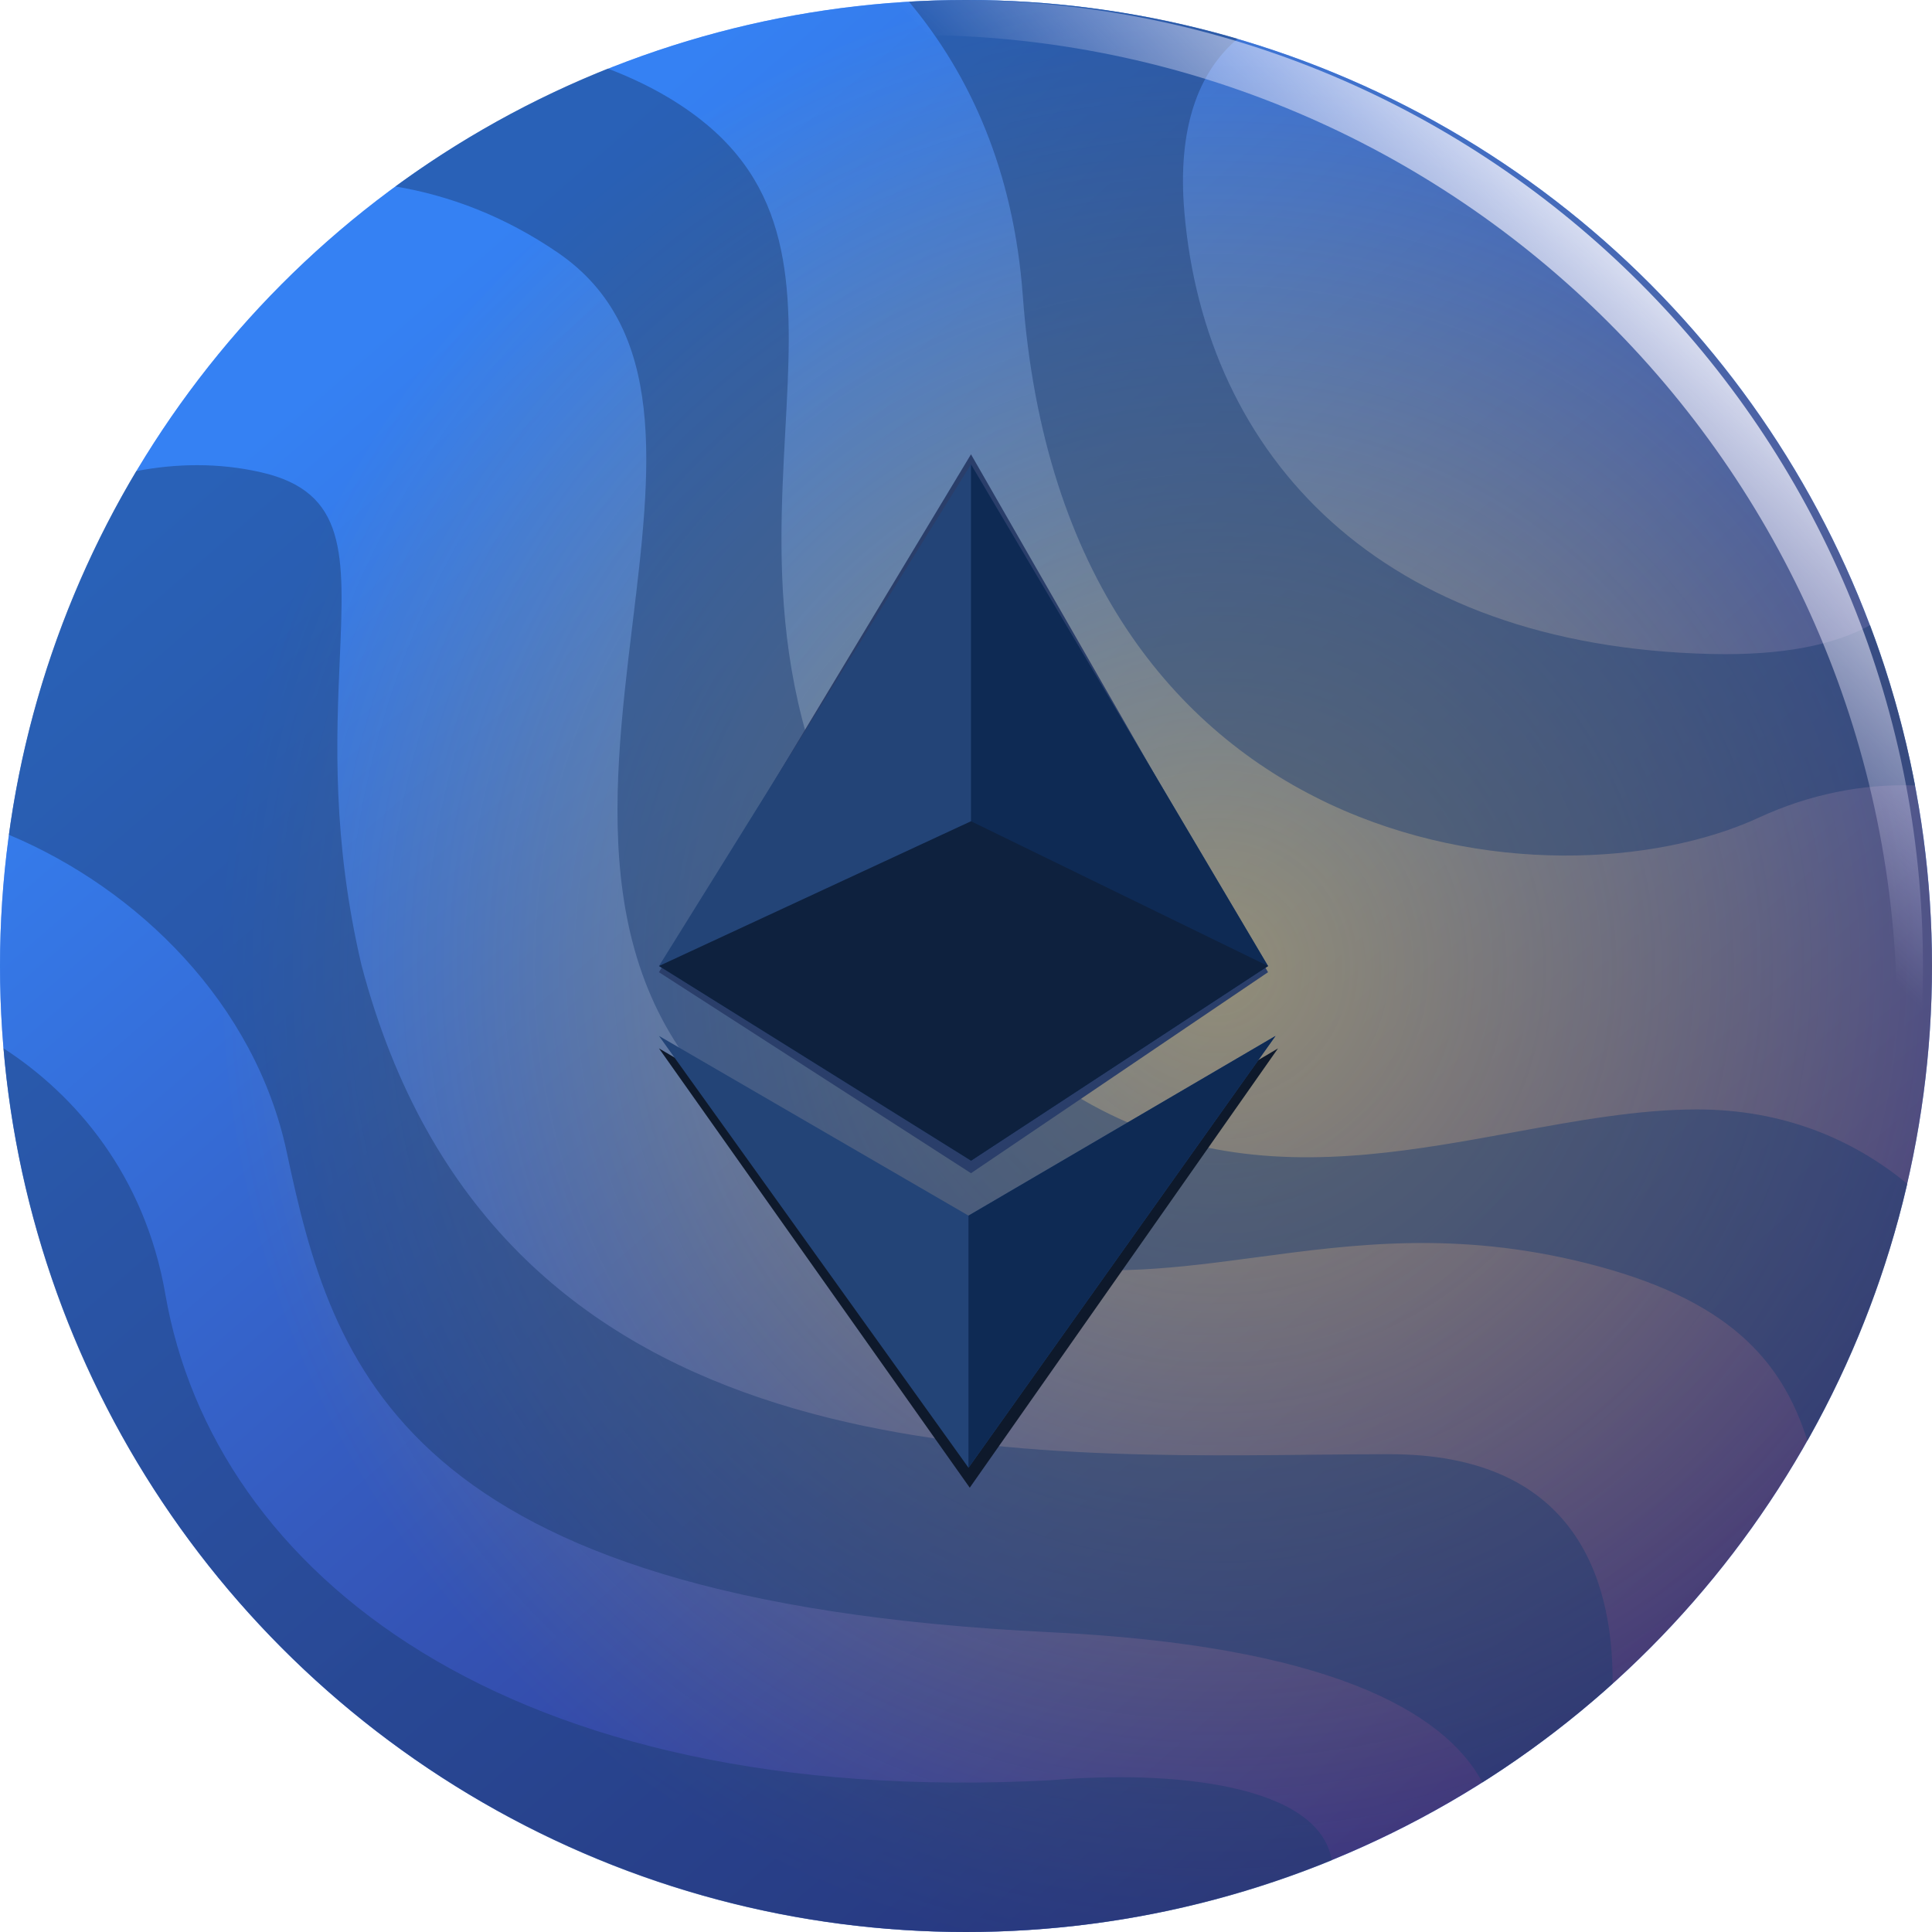
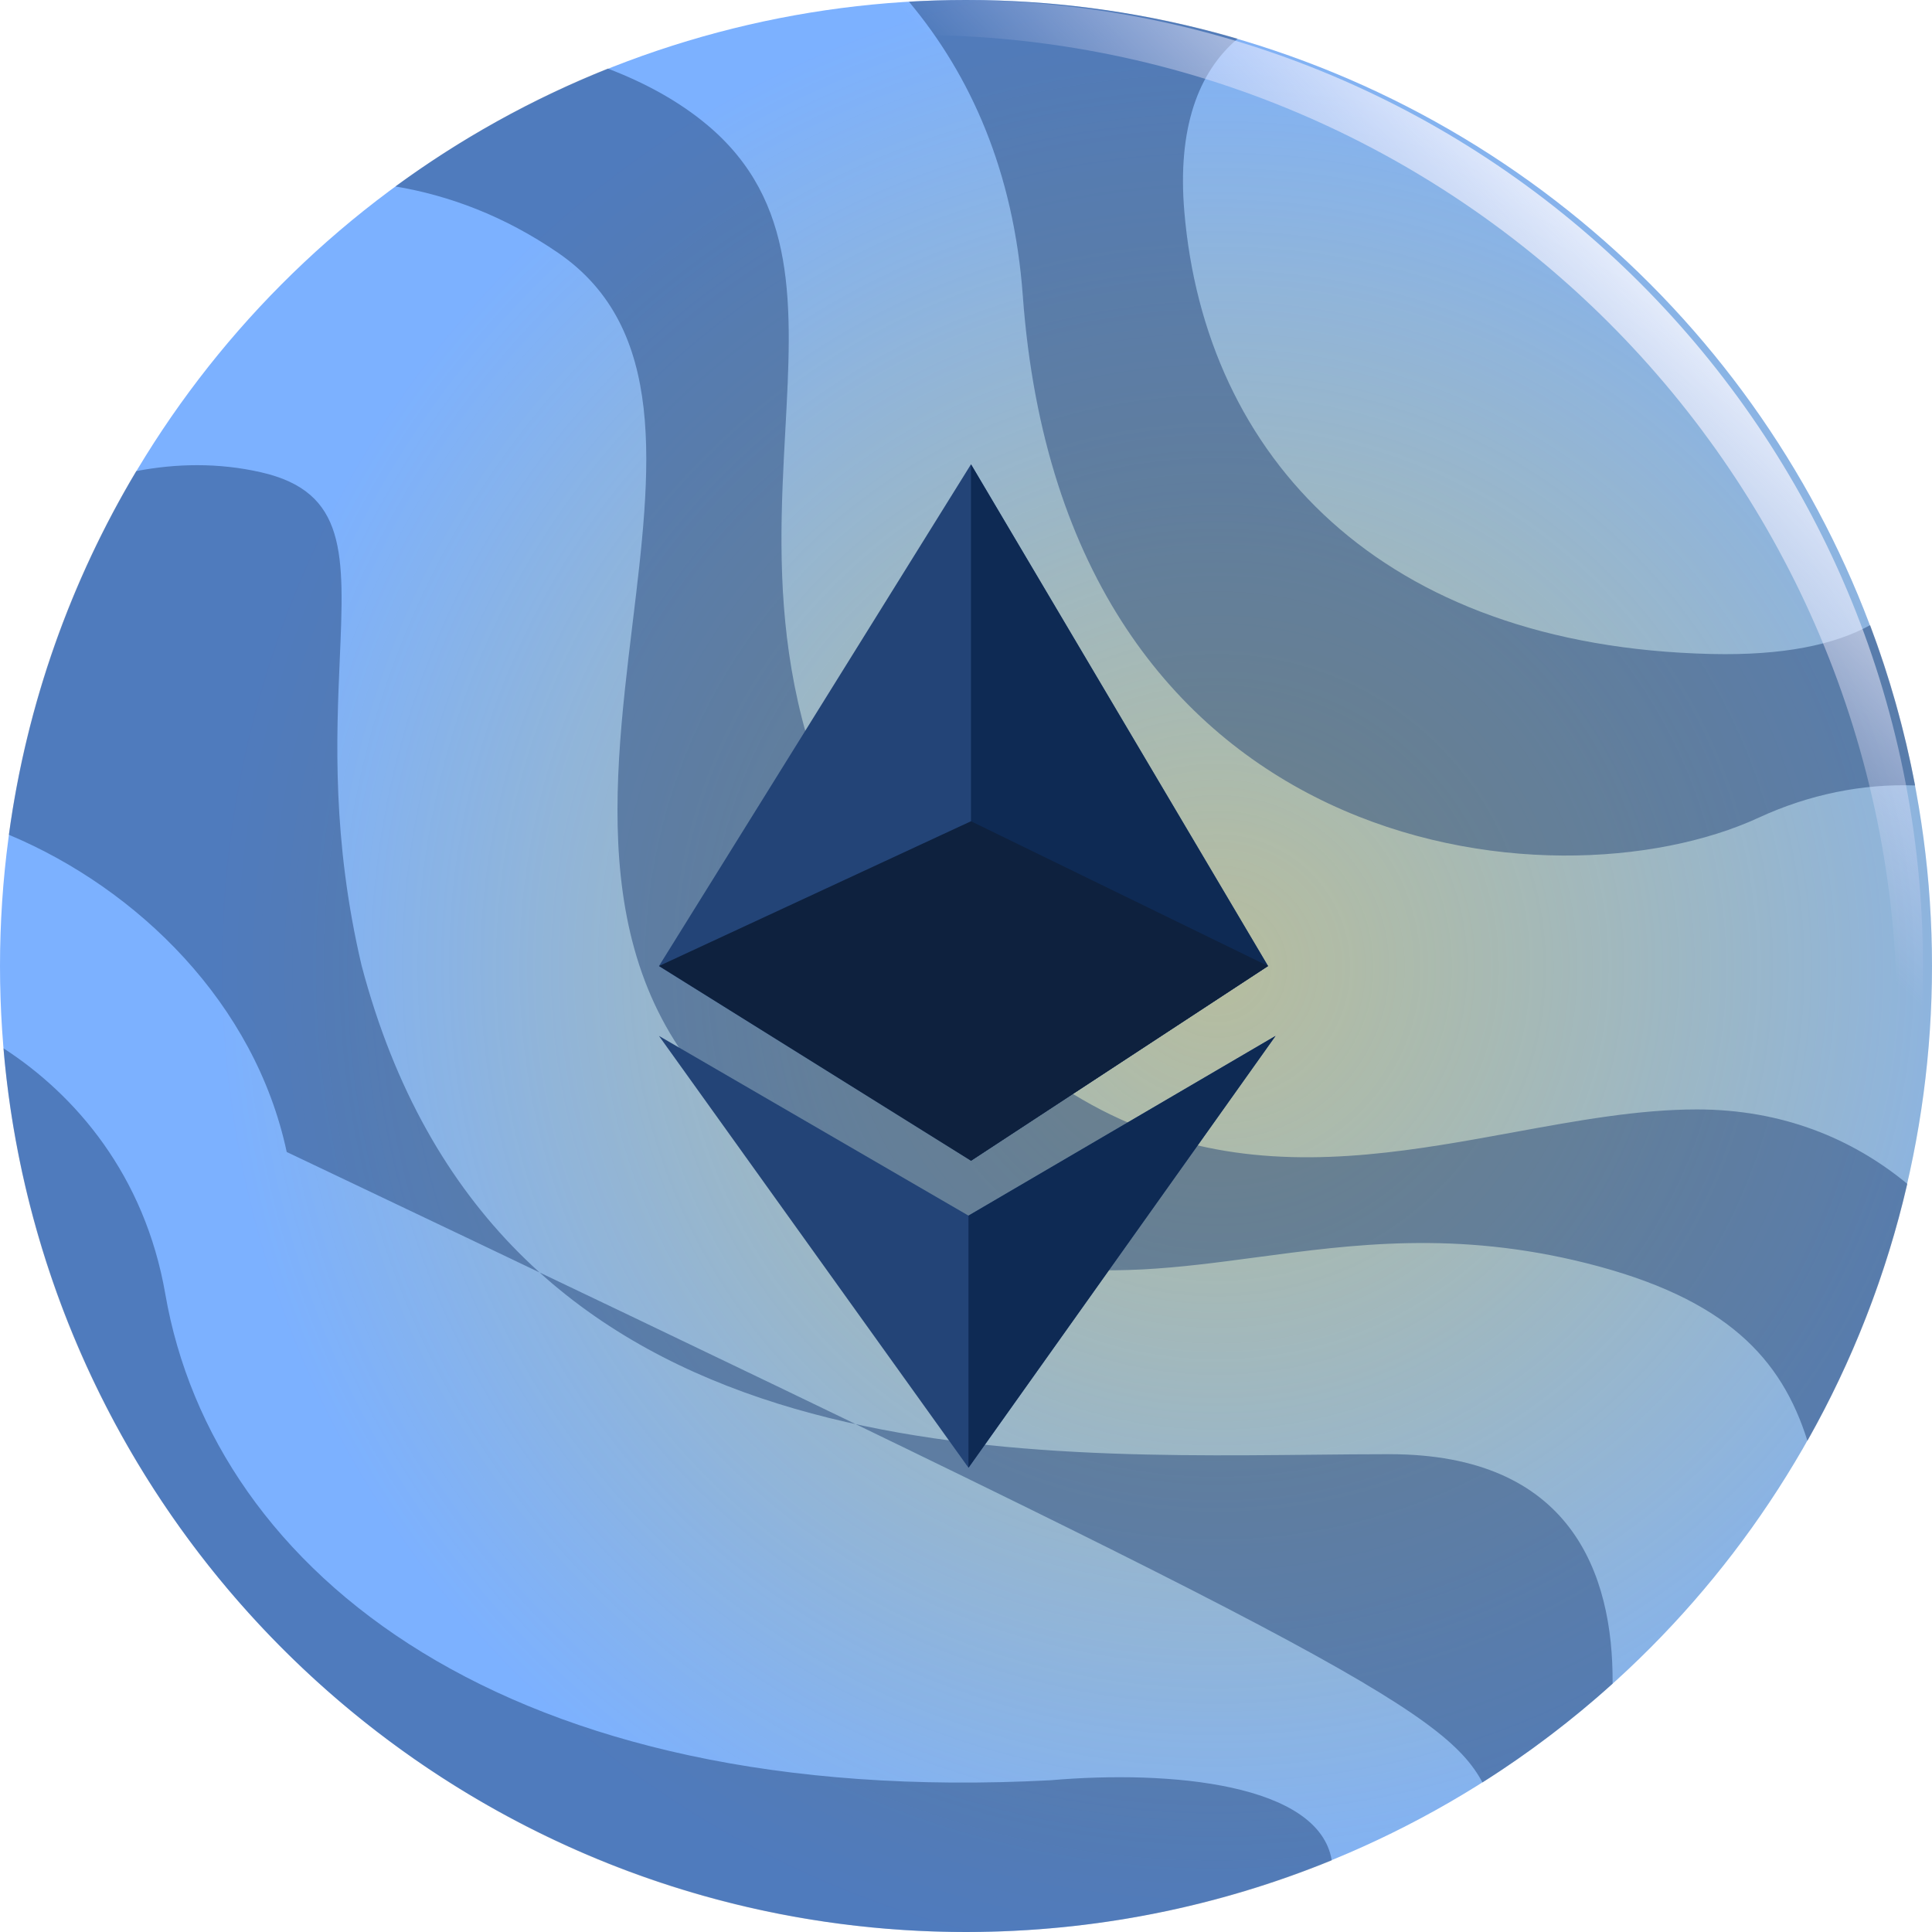
<svg xmlns="http://www.w3.org/2000/svg" width="151" height="151" viewBox="0 0 151 151" fill="none">
  <circle cx="75.5" cy="75.5" r="75.5" fill="#7CB1FF" />
-   <circle cx="75.5" cy="75.5" r="75.5" fill="url(#paint0_linear_15537_418187)" />
  <circle cx="75.5" cy="75.5" r="75.5" fill="url(#paint1_radial_15537_418187)" fill-opacity="0.5" />
-   <path fill-rule="evenodd" clip-rule="evenodd" d="M47.506 5.36C41.562 7.734 35.99 10.842 30.903 14.572C35.067 15.271 39.386 16.861 43.605 19.751C52.235 25.66 50.901 36.672 49.442 48.715C47.761 62.59 45.915 77.833 58.947 88.22C75.381 101.318 86.252 99.864 98.211 98.266C105.79 97.252 113.805 96.181 123.95 98.717C134.971 101.472 139.253 106.214 141.264 112.612C144.771 106.41 147.426 99.663 149.071 92.53C144.76 88.969 139.269 86.71 132.629 86.71C128.053 86.71 123.256 87.589 118.313 88.494L118.313 88.494C103.287 91.246 86.905 94.246 71.26 73.589C60.011 58.736 60.756 45.066 61.381 33.599C61.911 23.87 62.354 15.728 55.312 9.797C53.105 7.939 50.448 6.484 47.506 5.36ZM149.683 61.39C148.867 57.072 147.683 52.884 146.165 48.86C143.394 50.389 139.375 51.246 133.745 51.114C107.905 50.508 94.178 35.698 92.563 16.52C92.018 10.053 93.635 5.645 96.727 3.025C89.993 1.056 82.87 0 75.5 0C74.002 0 72.515 0.044 71.039 0.13C75.89 5.924 79.23 13.444 79.94 23.121C83.17 67.129 121.324 71.368 137.474 63.899C141.393 62.086 145.609 61.237 149.683 61.39ZM126.036 131.593C126.105 122.934 122.748 113.656 108.607 113.656C106.685 113.656 104.668 113.676 102.578 113.698C76.361 113.967 38.546 114.356 28.262 75.467C25.946 65.602 26.291 57.639 26.555 51.539C26.913 43.283 27.123 38.439 20.39 36.91C17.041 36.149 13.754 36.226 10.647 36.82C5.55 45.348 2.086 54.966 0.691 65.242C10.758 69.461 19.934 78.417 22.408 90.035C25.961 106.723 31.231 125.122 82.085 127.57C103.509 128.601 112.818 133.627 115.867 139.313C119.476 137.026 122.877 134.441 126.036 131.593ZM104.087 145.4C103.093 139.432 91.566 138.322 82.085 139.141C39.67 141.366 16.695 122.944 12.92 101.138C11.309 91.835 5.888 85.565 0.27 81.93C3.532 120.618 35.968 151 75.5 151C85.617 151 95.269 149.01 104.087 145.4Z" fill="#1A3C6F" fill-opacity="0.46" />
+   <path fill-rule="evenodd" clip-rule="evenodd" d="M47.506 5.36C41.562 7.734 35.99 10.842 30.903 14.572C35.067 15.271 39.386 16.861 43.605 19.751C52.235 25.66 50.901 36.672 49.442 48.715C47.761 62.59 45.915 77.833 58.947 88.22C75.381 101.318 86.252 99.864 98.211 98.266C105.79 97.252 113.805 96.181 123.95 98.717C134.971 101.472 139.253 106.214 141.264 112.612C144.771 106.41 147.426 99.663 149.071 92.53C144.76 88.969 139.269 86.71 132.629 86.71C128.053 86.71 123.256 87.589 118.313 88.494L118.313 88.494C103.287 91.246 86.905 94.246 71.26 73.589C60.011 58.736 60.756 45.066 61.381 33.599C61.911 23.87 62.354 15.728 55.312 9.797C53.105 7.939 50.448 6.484 47.506 5.36ZM149.683 61.39C148.867 57.072 147.683 52.884 146.165 48.86C143.394 50.389 139.375 51.246 133.745 51.114C107.905 50.508 94.178 35.698 92.563 16.52C92.018 10.053 93.635 5.645 96.727 3.025C89.993 1.056 82.87 0 75.5 0C74.002 0 72.515 0.044 71.039 0.13C75.89 5.924 79.23 13.444 79.94 23.121C83.17 67.129 121.324 71.368 137.474 63.899C141.393 62.086 145.609 61.237 149.683 61.39ZM126.036 131.593C126.105 122.934 122.748 113.656 108.607 113.656C106.685 113.656 104.668 113.676 102.578 113.698C76.361 113.967 38.546 114.356 28.262 75.467C25.946 65.602 26.291 57.639 26.555 51.539C26.913 43.283 27.123 38.439 20.39 36.91C17.041 36.149 13.754 36.226 10.647 36.82C5.55 45.348 2.086 54.966 0.691 65.242C10.758 69.461 19.934 78.417 22.408 90.035C103.509 128.601 112.818 133.627 115.867 139.313C119.476 137.026 122.877 134.441 126.036 131.593ZM104.087 145.4C103.093 139.432 91.566 138.322 82.085 139.141C39.67 141.366 16.695 122.944 12.92 101.138C11.309 91.835 5.888 85.565 0.27 81.93C3.532 120.618 35.968 151 75.5 151C85.617 151 95.269 149.01 104.087 145.4Z" fill="#1A3C6F" fill-opacity="0.46" />
  <path fill-rule="evenodd" clip-rule="evenodd" d="M142.309 109.326C147.417 99.151 150.292 87.661 150.292 75.5C150.292 33.803 116.49 0 74.792 0C57.539 0 41.638 5.787 28.924 15.525C41.094 7.439 55.7 2.729 71.406 2.729C113.858 2.729 148.271 37.142 148.271 79.593C148.271 90.134 146.149 100.18 142.309 109.326Z" fill="url(#paint2_linear_15537_418187)" />
  <g filter="url(#filter0_f_15537_418187)">
-     <path d="M51.504 75.986L75.89 35.508L99.106 75.986L75.89 91.694L51.504 75.986Z" fill="#2A3E6A" />
-   </g>
+     </g>
  <path d="M51.504 75.502L75.89 36.289L99.106 75.502L75.89 90.719L51.504 75.502Z" fill="#234477" />
  <path d="M75.891 67.504V36.289L99.106 75.502L75.891 90.719V67.504Z" fill="#0E2A54" />
  <path d="M51.504 75.501L75.89 64.186L99.106 75.501L75.89 90.718L51.504 75.501Z" fill="#0E213E" />
  <g filter="url(#filter1_f_15537_418187)">
-     <path d="M75.793 96.23L51.504 81.939L75.793 116.275L99.886 81.939L75.793 96.23Z" fill="#0E192B" />
-   </g>
+     </g>
  <path d="M75.695 95.011L51.504 80.965L75.695 114.715L99.691 80.965L75.695 95.011Z" fill="#234477" />
  <path d="M75.695 95.011V103.205V114.715L99.691 80.965L75.695 95.011Z" fill="#0E2A54" />
  <defs>
    <filter id="filter0_f_15537_418187" x="47.504" y="31.508" width="55.602" height="64.186" filterUnits="userSpaceOnUse" color-interpolation-filters="sRGB">
      <feFlood flood-opacity="0" result="BackgroundImageFix" />
      <feBlend mode="normal" in="SourceGraphic" in2="BackgroundImageFix" result="shape" />
      <feGaussianBlur stdDeviation="2" result="effect1_foregroundBlur_15537_418187" />
    </filter>
    <filter id="filter1_f_15537_418187" x="47.504" y="77.939" width="56.383" height="42.336" filterUnits="userSpaceOnUse" color-interpolation-filters="sRGB">
      <feFlood flood-opacity="0" result="BackgroundImageFix" />
      <feBlend mode="normal" in="SourceGraphic" in2="BackgroundImageFix" result="shape" />
      <feGaussianBlur stdDeviation="2" result="effect1_foregroundBlur_15537_418187" />
    </filter>
    <linearGradient id="paint0_linear_15537_418187" x1="35.126" y1="21.197" x2="135.456" y2="136.667" gradientUnits="userSpaceOnUse">
      <stop stop-color="#3581F3" />
      <stop offset="1" stop-color="#34297B" />
    </linearGradient>
    <radialGradient id="paint1_radial_15537_418187" cx="0" cy="0" r="1" gradientUnits="userSpaceOnUse" gradientTransform="translate(95.082 75.5) rotate(104.54) scale(77.998)">
      <stop stop-color="#F0C93F" />
      <stop offset="1" stop-color="#FFC700" stop-opacity="0" />
    </radialGradient>
    <linearGradient id="paint2_linear_15537_418187" x1="130.534" y1="15.919" x2="108.702" y2="38.204" gradientUnits="userSpaceOnUse">
      <stop stop-color="white" />
      <stop offset="1" stop-color="#E1DCFF" stop-opacity="0" />
    </linearGradient>
  </defs>
</svg>